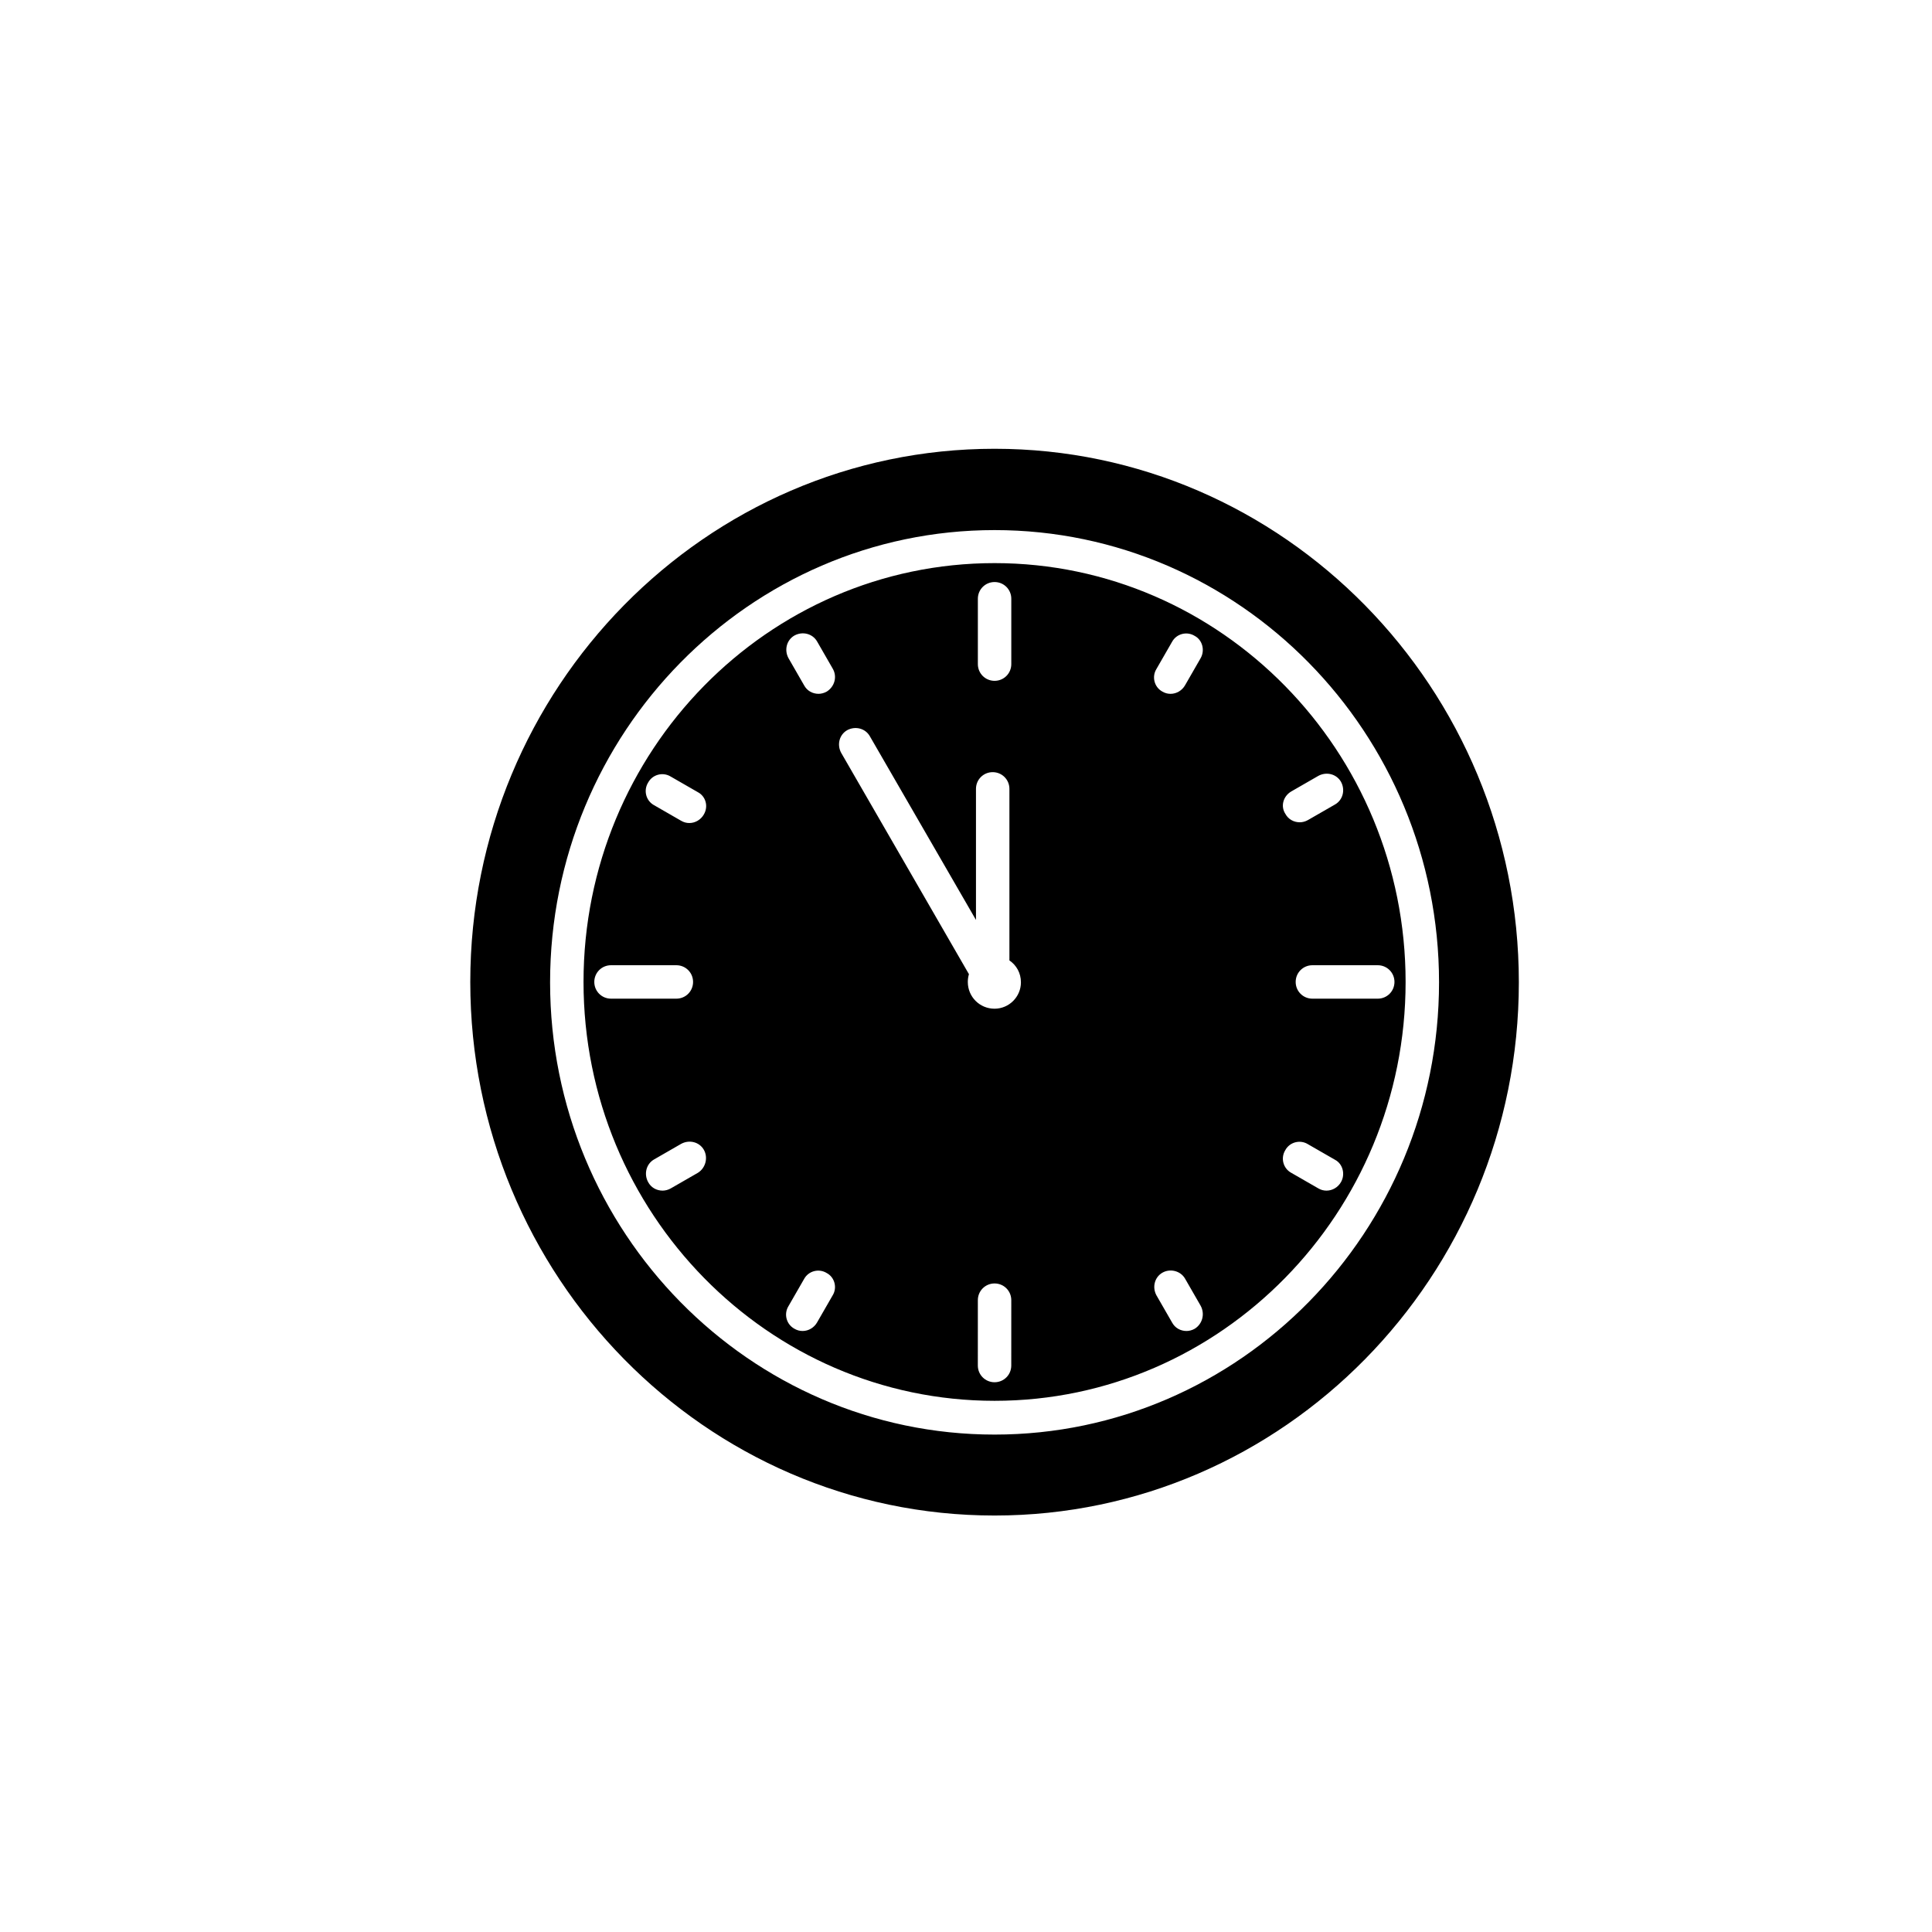
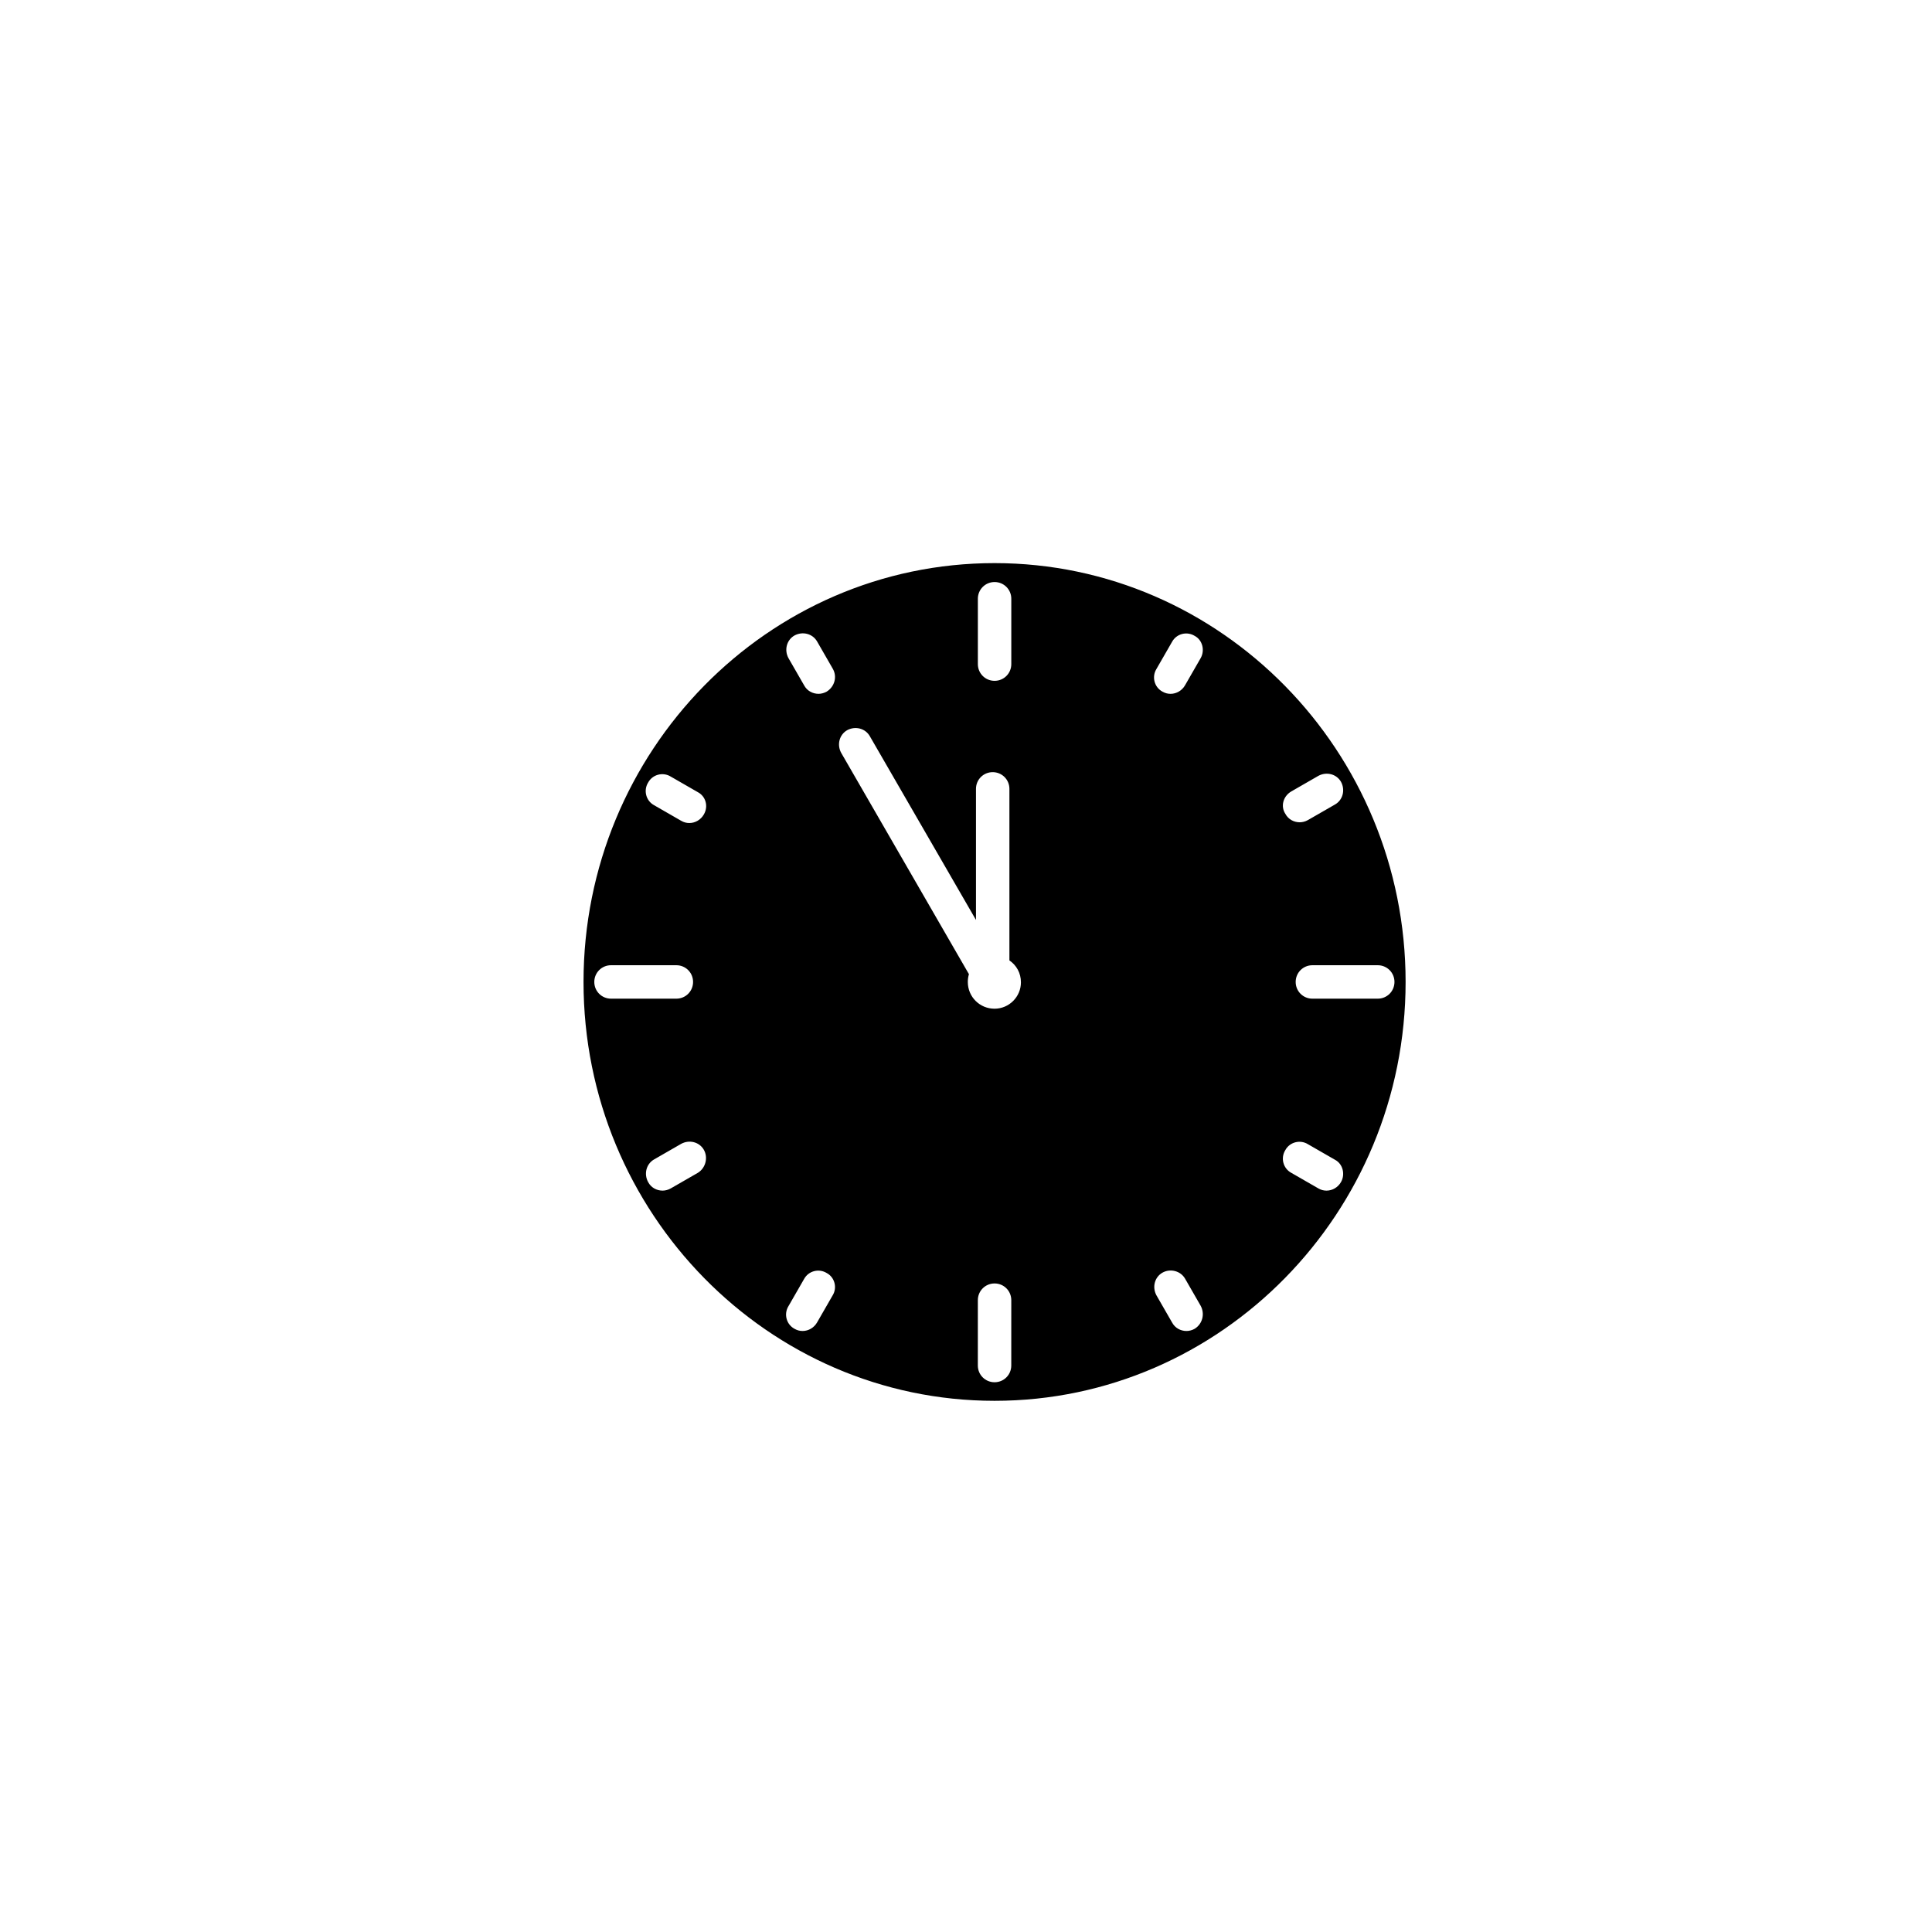
<svg xmlns="http://www.w3.org/2000/svg" fill="#000000" width="800px" height="800px" version="1.1" viewBox="144 144 512 512">
  <g>
    <path d="m407.57 293.23c-60.121 0-108.93 49.789-108.93 111 0 61.203 48.906 111 108.93 111 60.023 0 108.93-49.789 108.93-111s-48.906-111-108.93-111zm78.621 60.516 7.184-4.133c2.164-1.18 4.82-0.492 6.004 1.574 1.18 2.164 0.492 4.82-1.574 6.004l-7.184 4.133c-0.688 0.395-1.477 0.59-2.164 0.59-1.574 0-3.051-0.789-3.836-2.262-1.281-1.969-0.594-4.625 1.57-5.906zm-83.047-51.07c0-2.461 1.969-4.43 4.43-4.43s4.43 1.969 4.43 4.43v17.32c0 2.461-1.969 4.43-4.43 4.43s-4.43-1.969-4.43-4.43zm-101.65 101.55c0-2.461 1.969-4.43 4.43-4.43h17.316c2.461 0 4.43 1.969 4.43 4.43 0 2.461-1.969 4.43-4.43 4.43h-17.32c-2.457-0.004-4.426-1.969-4.426-4.43zm27.453 50.578-7.184 4.133c-0.688 0.395-1.477 0.59-2.164 0.59-1.574 0-3.051-0.789-3.836-2.262-1.18-2.164-0.492-4.82 1.574-6.004l7.184-4.133c2.164-1.18 4.82-0.492 6.004 1.574 1.176 2.066 0.488 4.82-1.578 6.102zm1.574-94.957c-0.789 1.379-2.262 2.262-3.836 2.262-0.789 0-1.477-0.195-2.164-0.59l-7.184-4.133c-2.164-1.18-2.856-3.938-1.574-6.004 1.18-2.164 3.938-2.856 6.004-1.574l7.184 4.133c2.062 1.086 2.852 3.742 1.57 5.906zm34.145 127.43-4.133 7.184c-0.789 1.379-2.262 2.262-3.836 2.262-0.789 0-1.477-0.195-2.164-0.59-2.164-1.18-2.856-3.938-1.574-6.004l4.133-7.184c1.18-2.164 3.938-2.856 6.004-1.574 2.062 1.082 2.852 3.84 1.57 5.906zm-1.574-160c-0.688 0.395-1.477 0.59-2.164 0.59-1.574 0-3.051-0.789-3.836-2.262l-4.133-7.184c-1.18-2.164-0.492-4.82 1.574-6.004 2.164-1.18 4.82-0.492 6.004 1.574l4.133 7.184c1.277 2.164 0.488 4.82-1.578 6.102zm48.906 178.6c0 2.461-1.969 4.43-4.43 4.43-2.461 0-4.43-1.969-4.43-4.43l0.004-17.32c0-2.461 1.969-4.43 4.43-4.43s4.43 1.969 4.43 4.43zm-4.43-94.562c-3.938 0-7.086-3.148-7.086-7.086 0-0.688 0.098-1.379 0.297-2.066l-33.852-58.648c-1.18-2.164-0.492-4.82 1.574-6.004 2.164-1.18 4.82-0.492 6.004 1.574l28.141 48.707v-34.734c0-2.461 1.969-4.43 4.43-4.43 2.461 0 4.43 1.969 4.43 4.43v45.461c1.871 1.277 3.051 3.344 3.051 5.805 0 3.84-3.148 6.992-6.988 6.992zm53.039 84.82c-0.688 0.395-1.477 0.59-2.164 0.59-1.574 0-3.051-0.789-3.836-2.262l-4.133-7.184c-1.18-2.164-0.492-4.82 1.574-6.004 2.066-1.18 4.82-0.492 6.004 1.574l4.133 7.184c1.176 2.164 0.488 4.82-1.578 6.102zm1.574-177.71-4.133 7.184c-0.789 1.379-2.262 2.262-3.836 2.262-0.789 0-1.477-0.195-2.164-0.59-2.164-1.18-2.856-3.938-1.574-6.004l4.133-7.184c1.18-2.164 3.938-2.856 6.004-1.574 2.062 1.082 2.75 3.84 1.57 5.906zm37.195 138.84c-0.789 1.379-2.262 2.262-3.836 2.262-0.789 0-1.477-0.195-2.164-0.59l-7.184-4.133c-2.164-1.18-2.856-3.938-1.574-6.004 1.18-2.164 3.938-2.856 6.004-1.574l7.184 4.133c2.062 1.086 2.75 3.84 1.57 5.906zm9.742-48.609h-17.32c-2.461 0-4.43-1.969-4.43-4.43 0-2.461 1.969-4.43 4.43-4.43h17.32c2.461 0 4.43 1.969 4.43 4.43-0.004 2.465-1.969 4.43-4.43 4.43z" />
-     <path d="m407.57 262.93c-76.555 0-138.94 63.371-138.94 141.3 0 77.934 62.289 141.4 138.94 141.4 76.555 0 138.94-63.371 138.94-141.3s-62.387-141.4-138.94-141.4zm0 261.25c-64.945 0-117.79-53.727-117.79-119.85s52.84-119.85 117.79-119.85c64.945 0 117.79 53.727 117.79 119.85s-52.84 119.85-117.79 119.85z" />
  </g>
</svg>